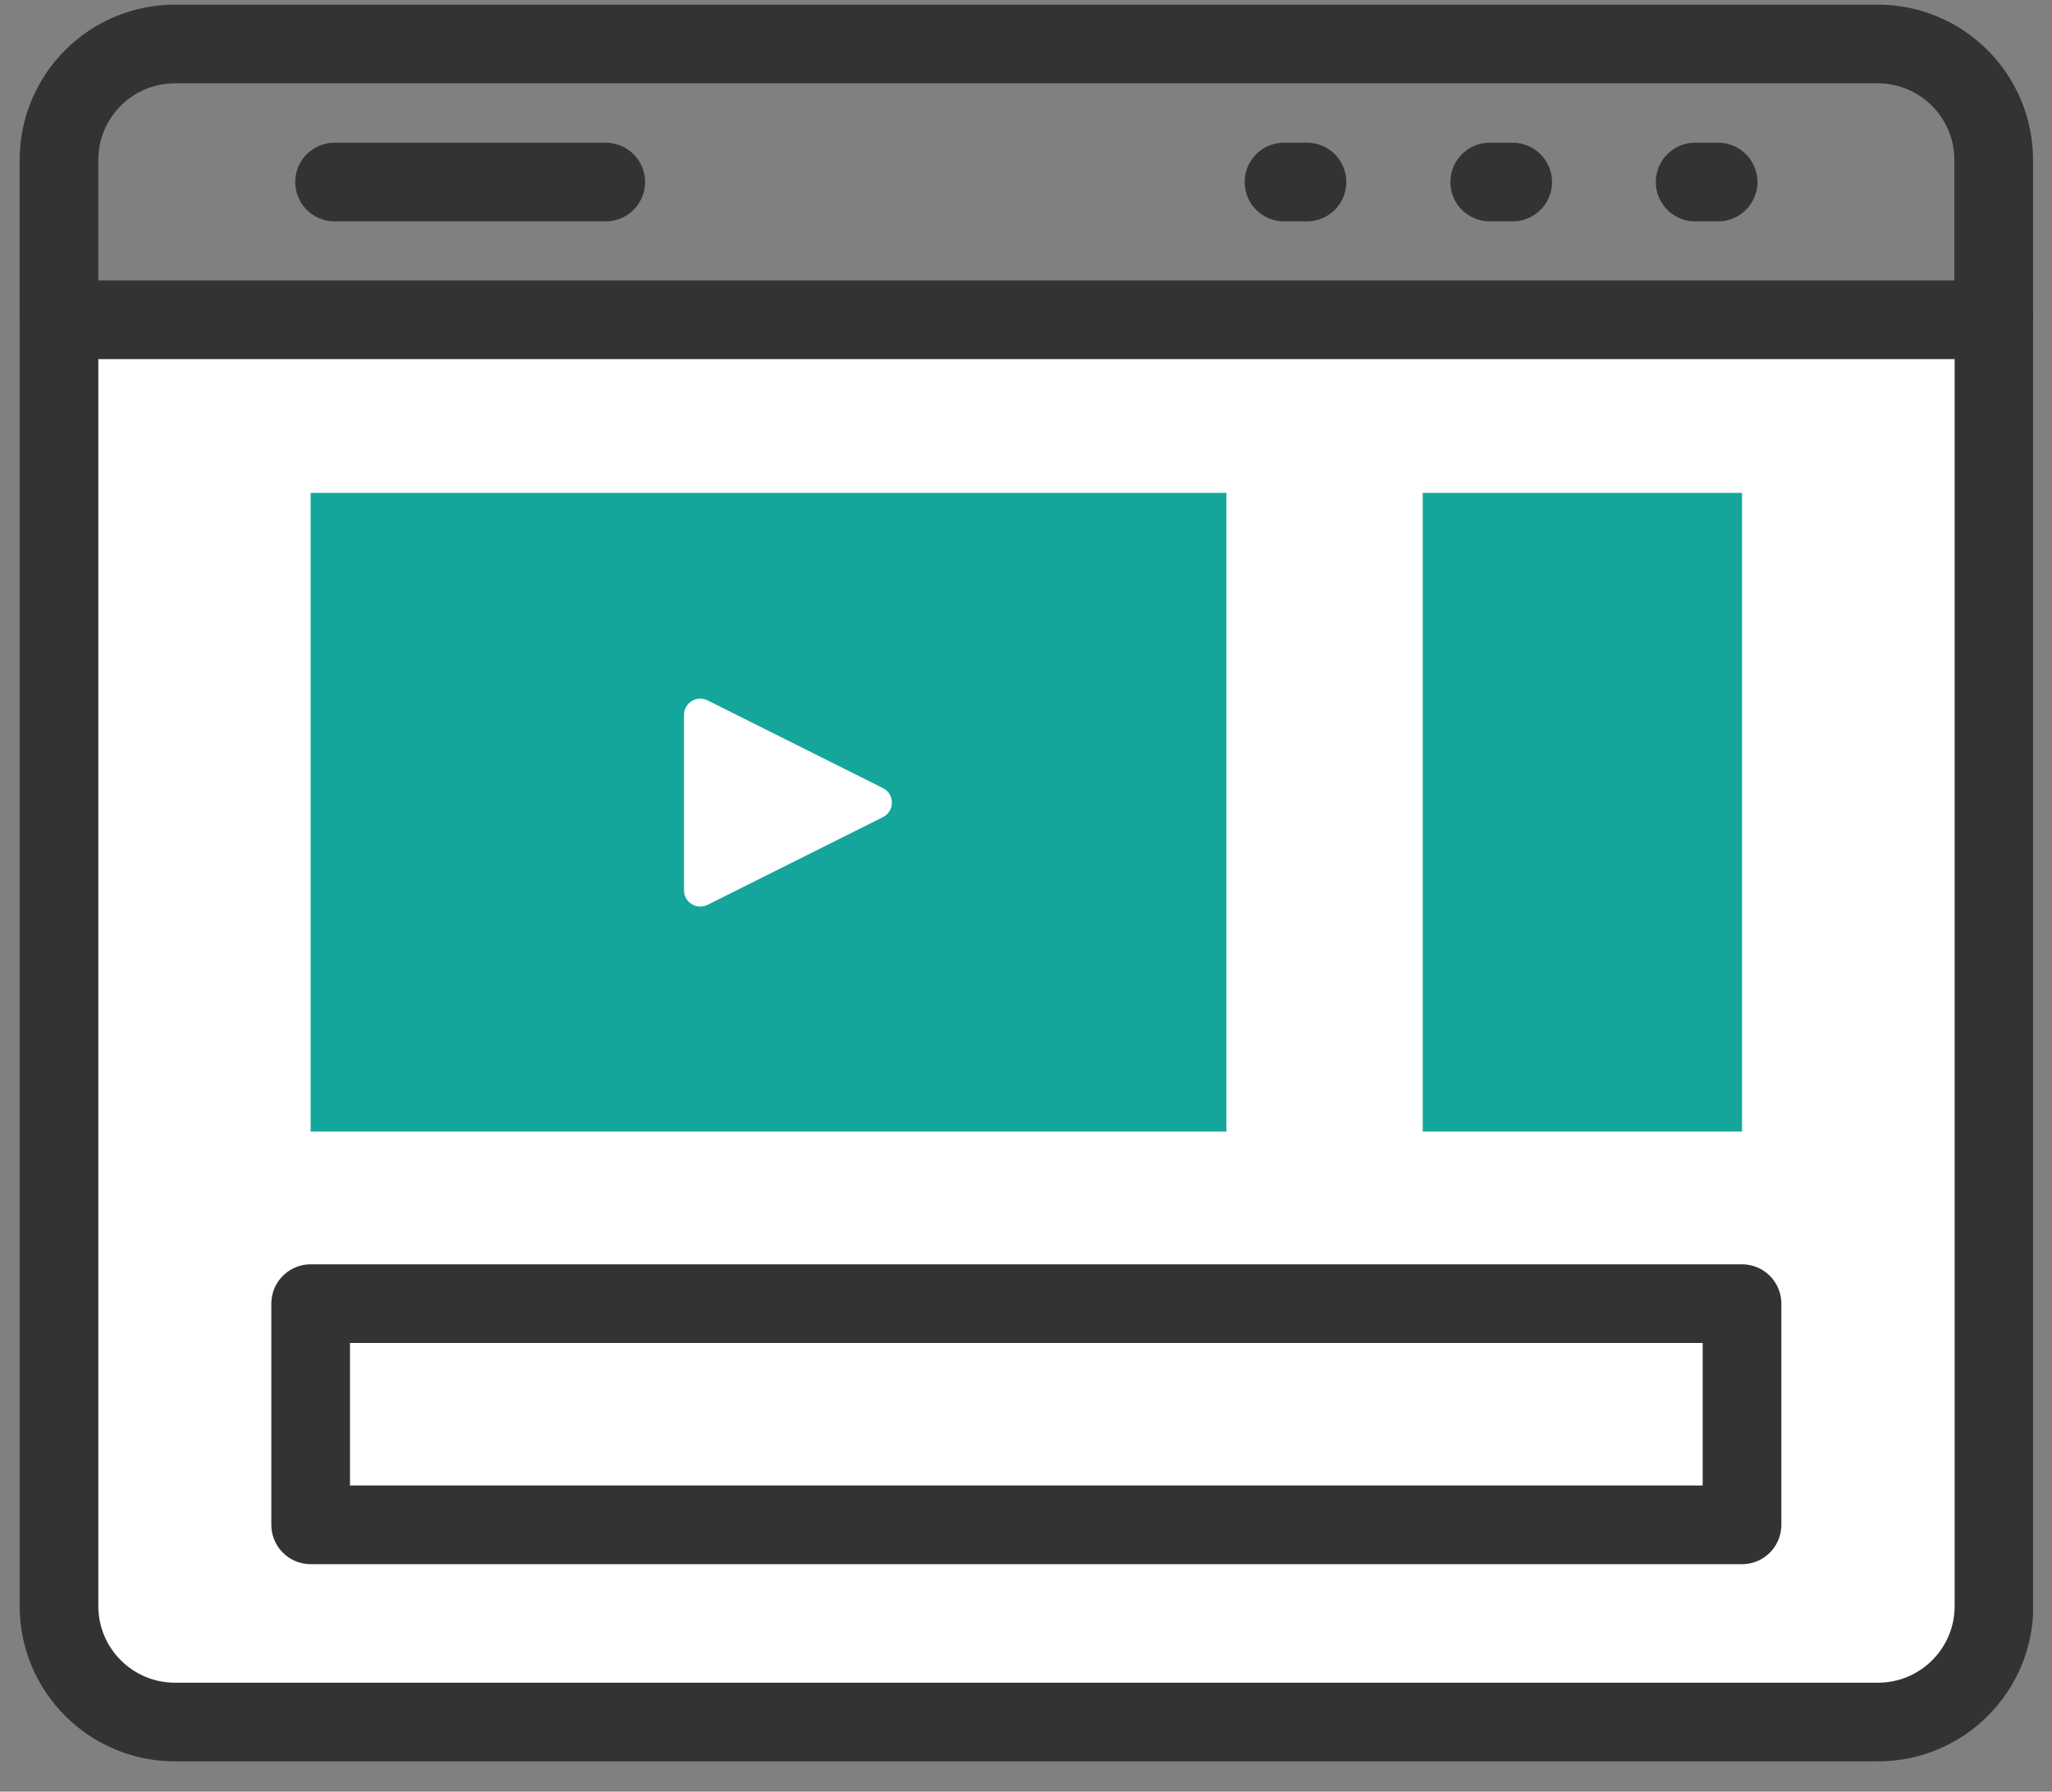
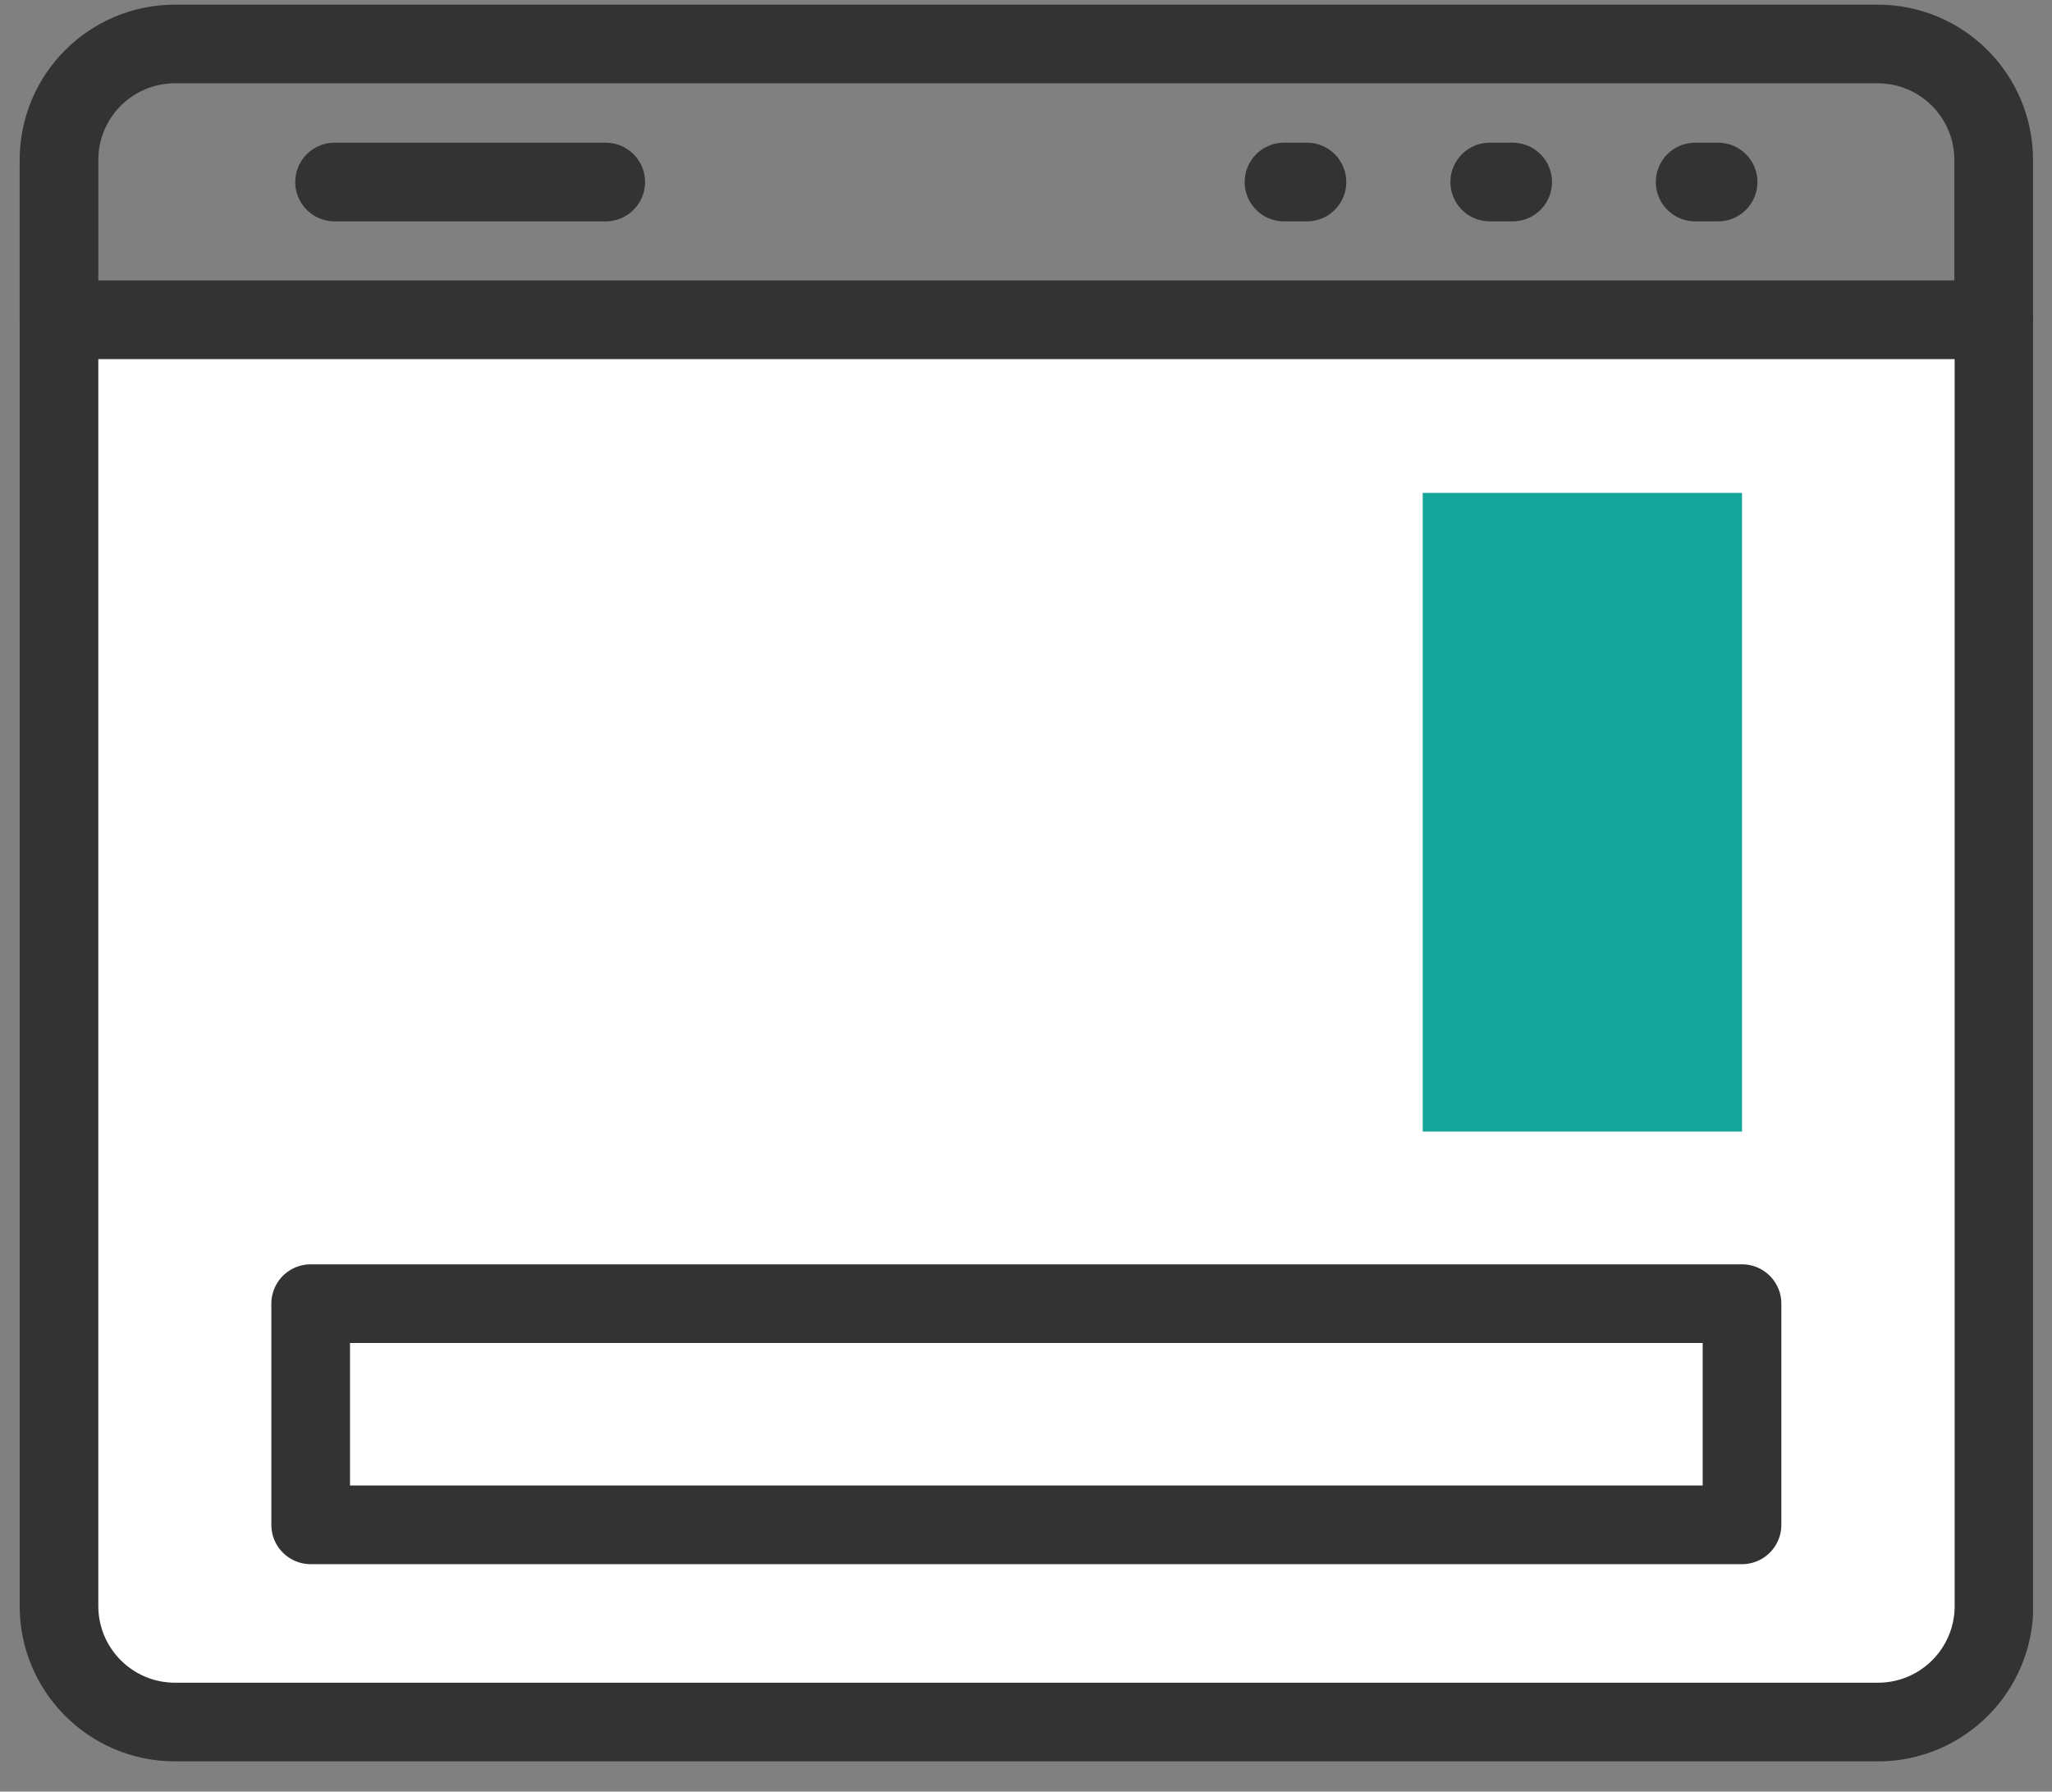
<svg xmlns="http://www.w3.org/2000/svg" width="63" height="55" viewBox="0 0 63 55" fill="none">
  <rect x="0" y="0" width="63" height="55" fill="#808080" stroke="none" />
  <g clip-path="url(#clip0_6297_38179)">
    <path d="M61.21 4.914C61.21 2.943 59.616 1.35 57.646 1.35H5.375C3.405 1.35 1.811 2.943 1.811 4.914V9.83H61.21V4.914Z" stroke="#333333" stroke-width="2.415" stroke-linecap="round" stroke-linejoin="round" />
    <path d="M1.811 9.816V49.3C1.811 51.27 3.405 52.864 5.375 52.864H57.656C59.626 52.864 61.219 51.27 61.219 49.3V9.816H1.811Z" fill="white" stroke="#333333" stroke-width="2.415" stroke-linecap="round" stroke-linejoin="round" />
-     <path d="M9.538 15.131H37.653V34.737H9.538V15.131Z" fill="#14A69A" />
    <path d="M27.106 24.192C27.474 24.376 27.474 24.902 27.106 25.086L21.724 27.777C21.391 27.943 21 27.701 21 27.33L21 21.948C21 21.576 21.391 21.334 21.724 21.5L27.106 24.192Z" fill="white" />
    <path d="M10.272 5.588H18.597M39.421 5.588H40.126M45.737 5.588H46.442M52.044 5.588H52.749M9.538 40.02H53.483V46.81H9.538V40.02Z" stroke="#333333" stroke-width="2.415" stroke-linecap="round" stroke-linejoin="round" />
    <path d="M43.68 15.131H53.483V34.737H43.68V15.131Z" fill="#14A69A" />
  </g>
  <defs>
    <clipPath id="clip0_6297_38179">
      <rect width="61.813" height="53.932" fill="white" transform="translate(0.604 0.139)" />
    </clipPath>
  </defs>
</svg>